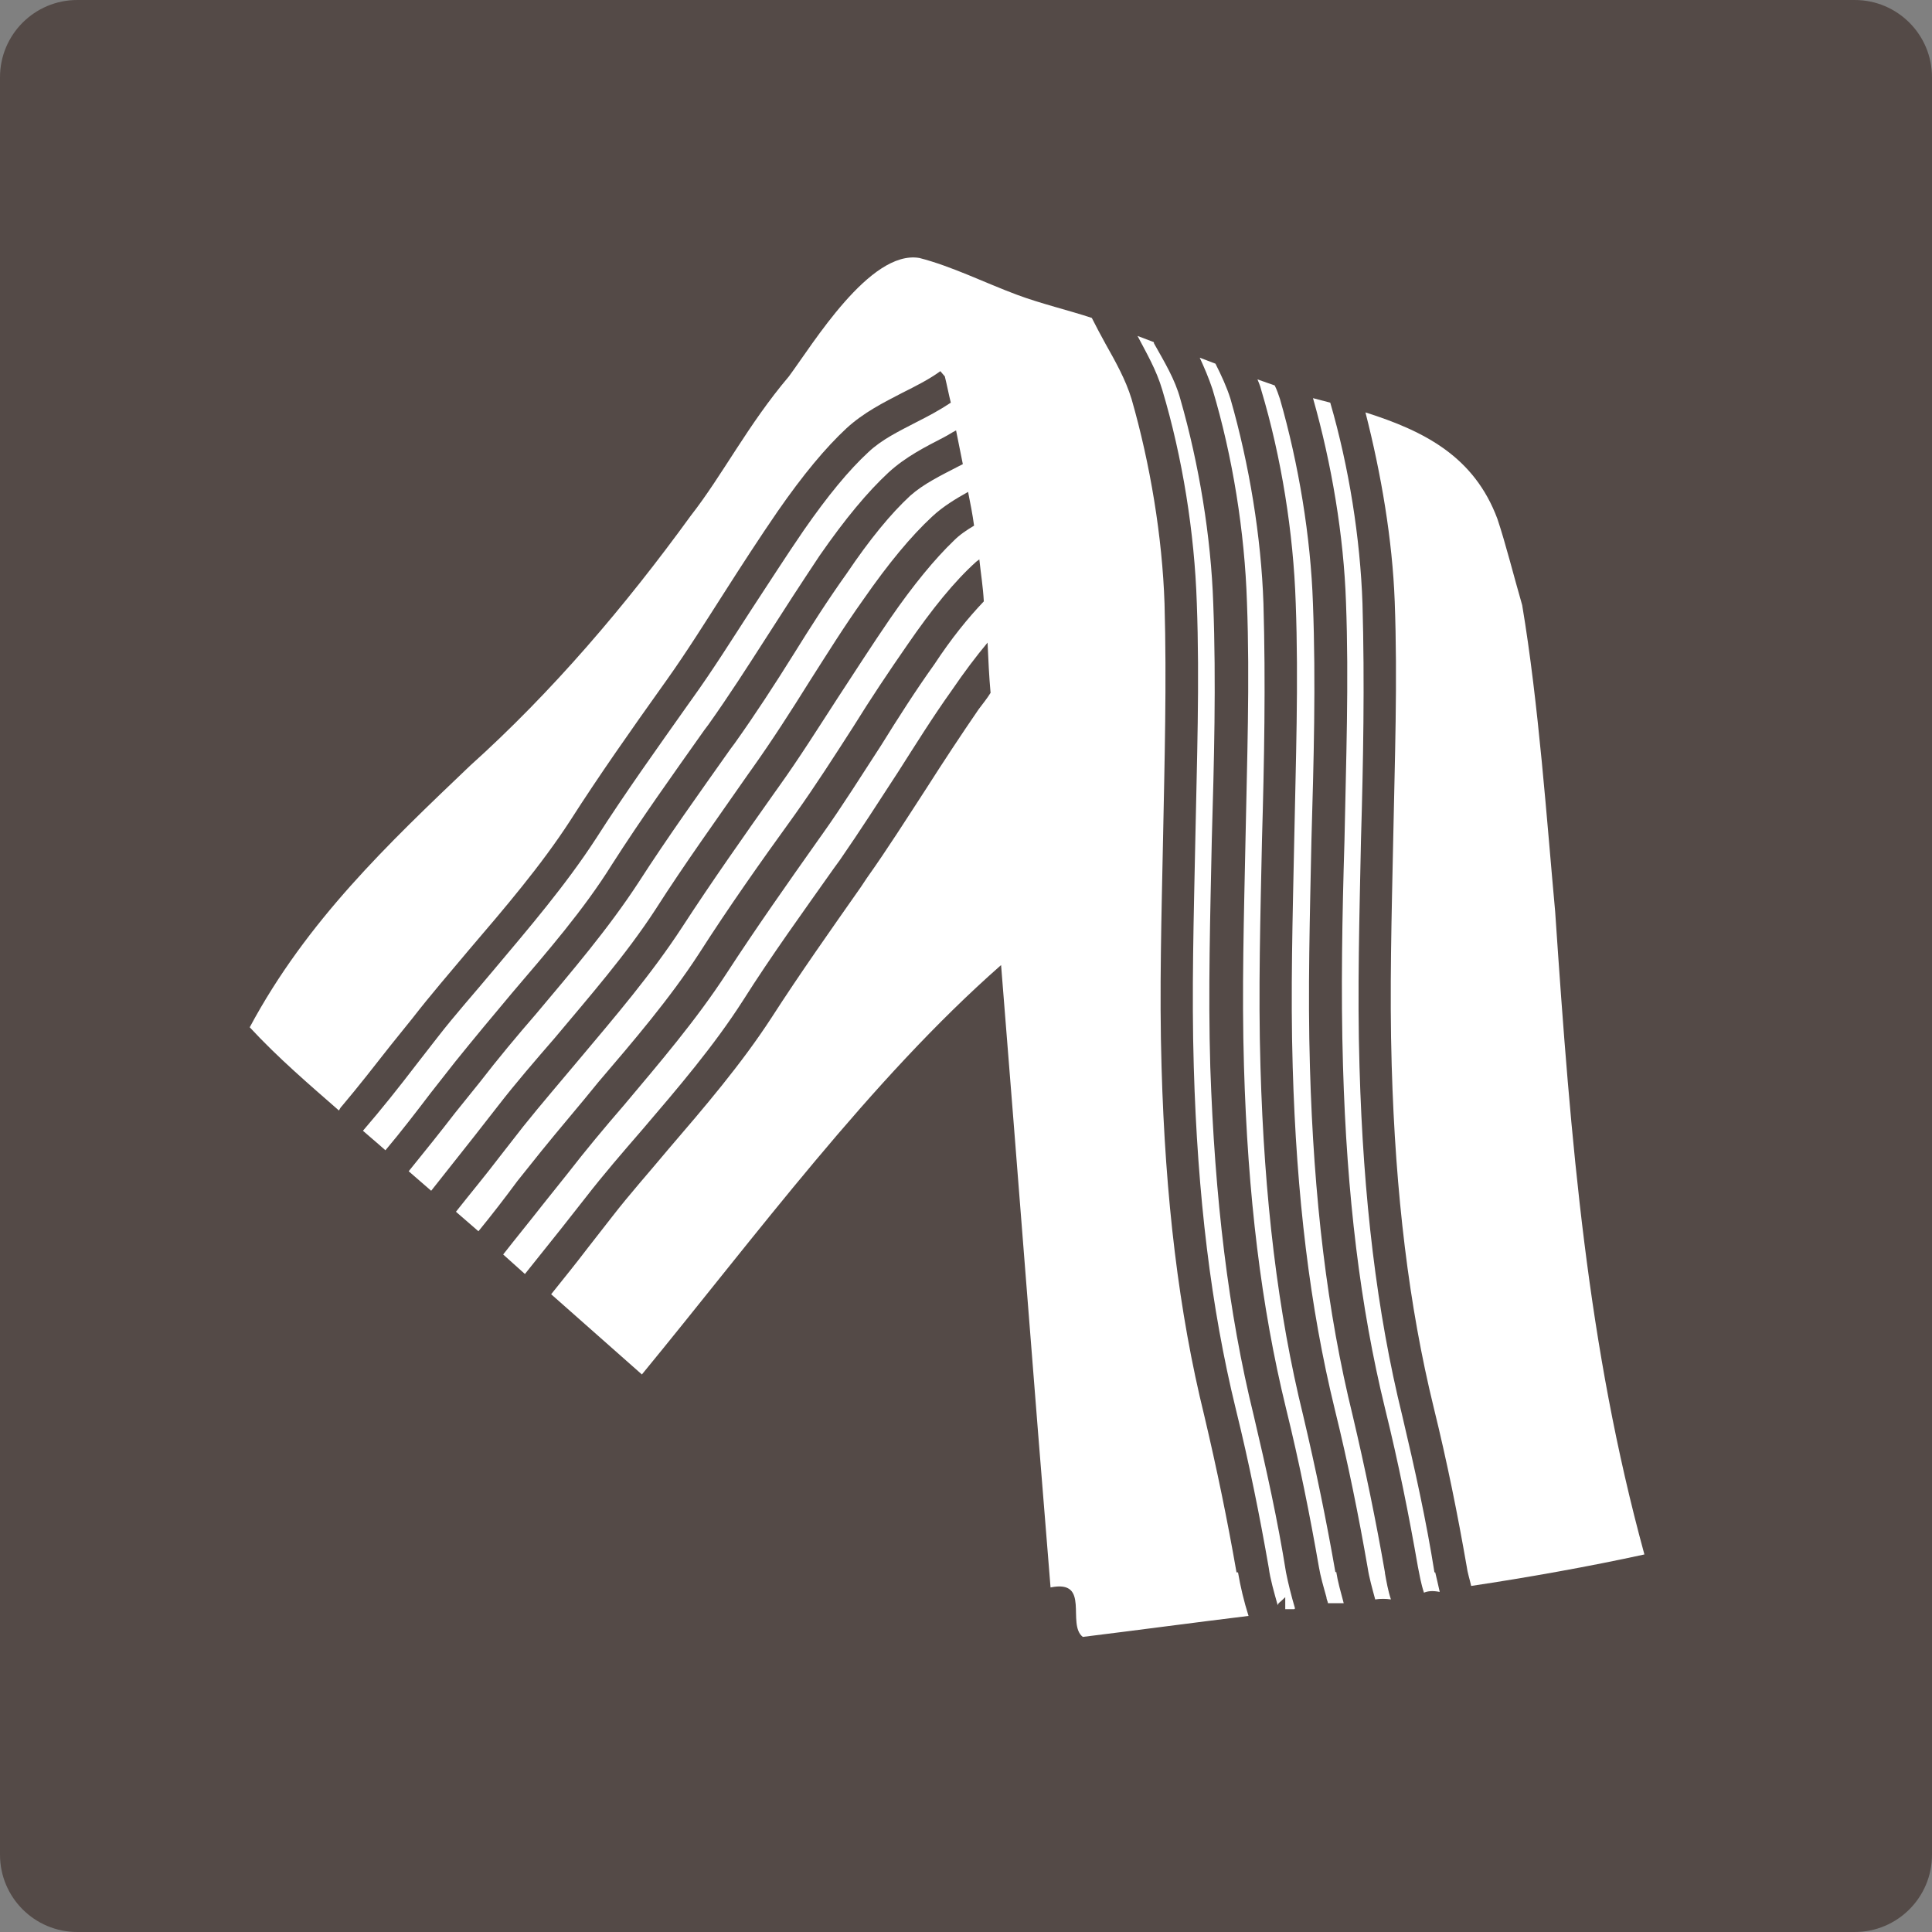
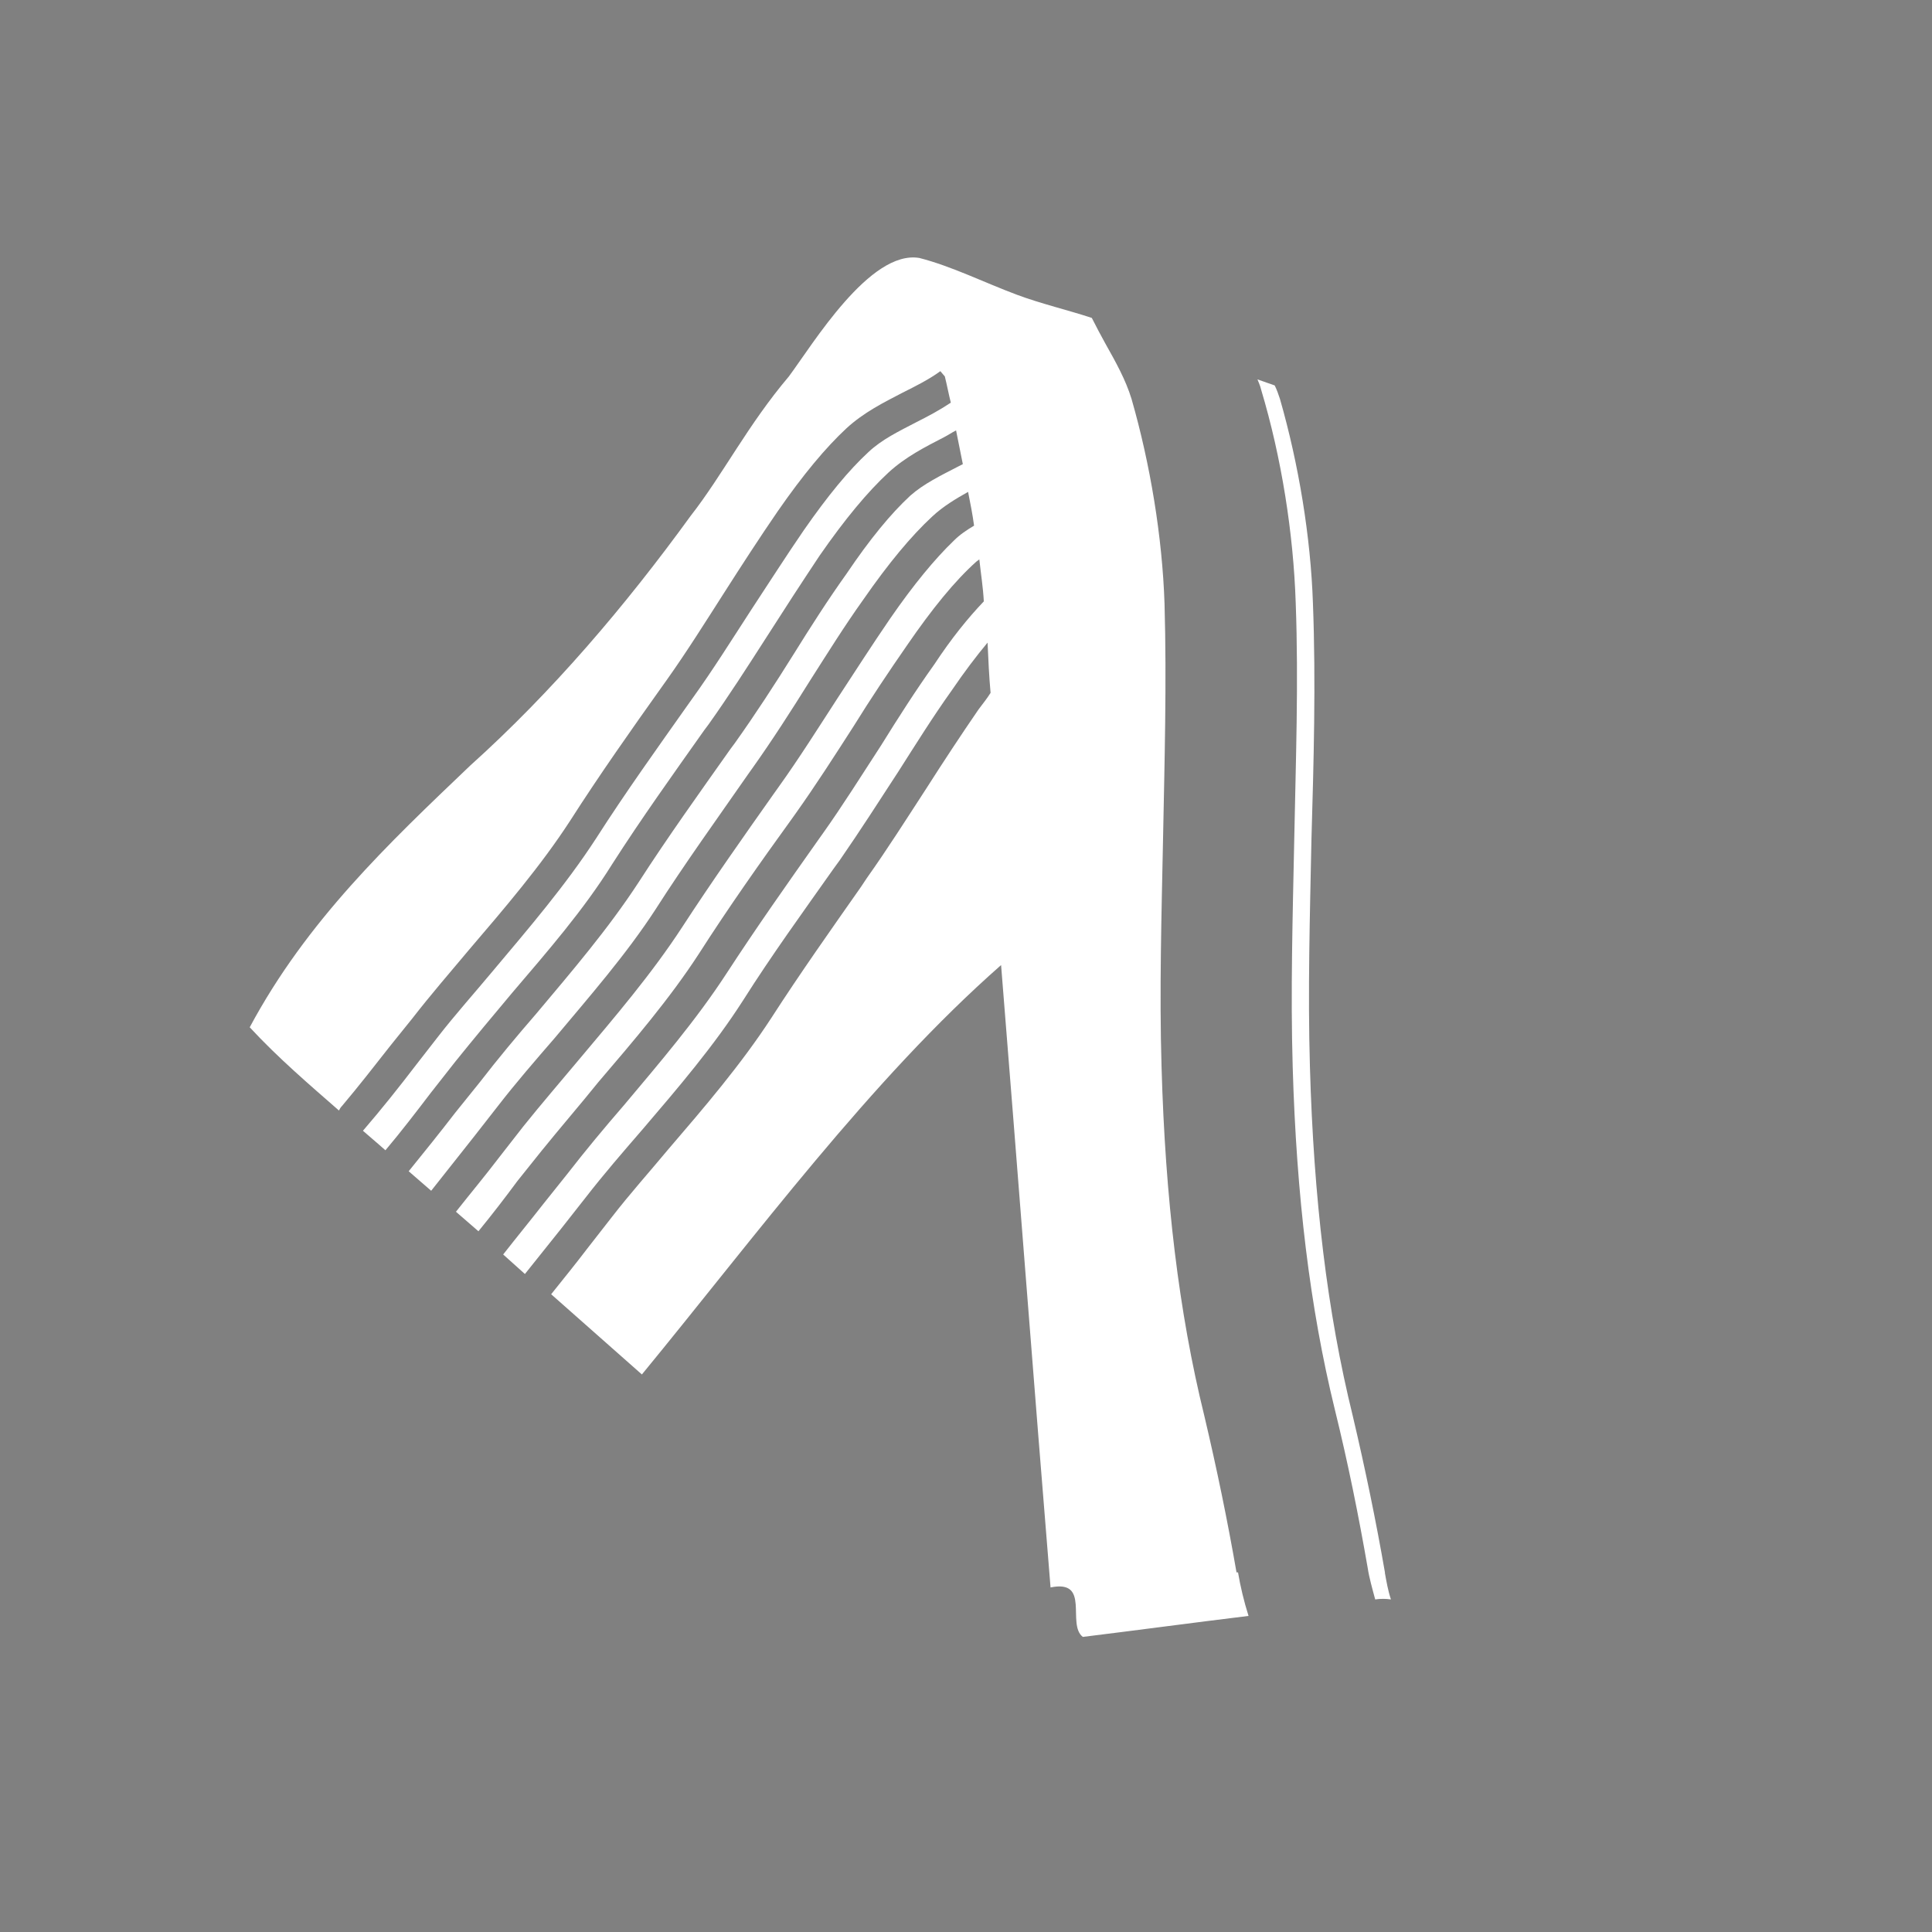
<svg xmlns="http://www.w3.org/2000/svg" width="50" height="50" viewBox="0 0 50 50" fill="none">
  <rect x="0" y="0" width="50" height="50" fill="#808080" stroke="none" />
-   <path d="M48 0H2C0.895 0 0 0.895 0 2V48C0 49.105 0.895 50 2 50H48C49.105 50 50 49.105 50 48V2C50 0.895 49.105 0 48 0Z" fill="#544A47" />
  <path fill-rule="evenodd" clip-rule="evenodd" d="M35.842 40.694C35.609 39.355 35.337 38.036 35.008 36.638C34.348 33.96 33.998 31.011 33.901 27.615C33.843 25.655 33.901 23.656 33.94 21.735C33.998 19.736 34.057 17.659 33.979 15.622C33.921 13.895 33.61 12.012 33.125 10.324C33.086 10.207 33.047 10.091 32.989 9.975L32.543 9.819C32.543 9.819 32.621 9.994 32.64 10.091C33.164 11.838 33.474 13.798 33.533 15.602C33.61 17.659 33.533 19.755 33.494 21.773C33.455 23.695 33.397 25.674 33.455 27.615C33.552 30.952 33.901 33.844 34.542 36.464C34.891 37.88 35.163 39.239 35.396 40.578C35.434 40.83 35.512 41.102 35.59 41.393C35.725 41.373 35.861 41.373 35.997 41.393C35.92 41.16 35.881 40.927 35.842 40.714V40.694Z" fill="white" />
-   <path fill-rule="evenodd" clip-rule="evenodd" d="M37.124 40.694C36.911 39.355 36.62 38.035 36.29 36.638C35.63 33.96 35.281 31.011 35.184 27.614C35.125 25.654 35.184 23.656 35.222 21.735C35.281 19.736 35.319 17.659 35.261 15.622C35.203 13.933 34.912 12.09 34.427 10.421C34.272 10.382 34.136 10.343 33.98 10.304C34.466 12.012 34.776 13.875 34.834 15.583C34.912 17.64 34.834 19.736 34.795 21.754C34.737 23.675 34.699 25.654 34.757 27.595C34.854 30.933 35.203 33.824 35.843 36.444C36.193 37.861 36.464 39.219 36.697 40.558C36.736 40.752 36.775 40.985 36.852 41.218C36.95 41.179 37.066 41.16 37.26 41.199C37.221 41.024 37.182 40.849 37.144 40.694H37.124Z" fill="white" />
-   <path fill-rule="evenodd" clip-rule="evenodd" d="M36.095 15.564C36.172 17.621 36.095 19.716 36.056 21.735C36.017 23.656 35.959 25.635 36.017 27.576C36.114 30.914 36.463 33.805 37.104 36.425C37.453 37.842 37.725 39.2 37.958 40.539C37.977 40.694 38.035 40.869 38.074 41.044C39.51 40.83 41.14 40.539 42.557 40.229C41.082 34.834 40.655 29.633 40.248 23.598C40.034 21.269 39.821 18.203 39.394 15.661C39.18 14.923 38.967 14.069 38.753 13.429C38.152 11.818 36.871 11.159 35.338 10.673C35.745 12.265 36.036 13.972 36.095 15.564Z" fill="white" />
-   <path fill-rule="evenodd" clip-rule="evenodd" d="M34.561 40.694C34.328 39.355 34.057 38.036 33.727 36.638C33.067 33.96 32.718 31.011 32.621 27.615C32.562 25.655 32.621 23.656 32.66 21.735C32.718 19.736 32.757 17.659 32.698 15.622C32.64 13.895 32.33 12.012 31.845 10.324C31.747 10.013 31.612 9.722 31.456 9.412L31.049 9.257C31.165 9.509 31.282 9.781 31.379 10.072C31.903 11.818 32.213 13.778 32.271 15.583C32.349 17.64 32.271 19.736 32.233 21.754C32.194 23.675 32.136 25.655 32.194 27.595C32.291 30.933 32.64 33.825 33.281 36.444C33.63 37.861 33.901 39.219 34.134 40.558C34.173 40.791 34.251 41.063 34.328 41.335C34.328 41.393 34.367 41.451 34.367 41.49C34.542 41.49 34.658 41.49 34.775 41.49C34.697 41.199 34.62 40.927 34.581 40.675L34.561 40.694Z" fill="white" />
-   <path fill-rule="evenodd" clip-rule="evenodd" d="M33.515 41.626C33.418 41.296 33.34 40.985 33.282 40.694C33.068 39.355 32.777 38.036 32.447 36.638C31.788 33.96 31.438 31.011 31.322 27.615C31.264 25.655 31.322 23.656 31.361 21.735C31.419 19.736 31.477 17.659 31.399 15.622C31.341 13.895 31.031 12.012 30.546 10.324C30.41 9.819 30.138 9.373 29.866 8.888C29.866 8.888 29.866 8.849 29.847 8.849L29.439 8.694C29.672 9.14 29.925 9.567 30.08 10.091C30.604 11.838 30.914 13.798 30.973 15.602C31.05 17.659 30.973 19.755 30.934 21.773C30.895 23.695 30.837 25.674 30.895 27.615C30.992 30.953 31.341 33.844 31.982 36.464C32.331 37.88 32.603 39.239 32.836 40.578C32.874 40.869 32.971 41.199 33.068 41.548C33.068 41.49 33.127 41.471 33.262 41.335V41.645C33.359 41.645 33.418 41.645 33.495 41.645L33.515 41.626Z" fill="white" />
  <path fill-rule="evenodd" clip-rule="evenodd" d="M32.001 40.694C31.768 39.355 31.497 38.036 31.167 36.639C30.507 33.961 30.157 31.011 30.061 27.615C30.002 25.655 30.061 23.656 30.099 21.735C30.138 19.736 30.196 17.66 30.138 15.622C30.08 13.895 29.769 12.012 29.284 10.324C29.129 9.82 28.877 9.373 28.605 8.888C28.489 8.675 28.372 8.461 28.256 8.228C27.674 8.034 26.936 7.86 26.315 7.627C25.481 7.316 24.627 6.889 23.792 6.676C22.512 6.462 21.037 8.907 20.416 9.742C19.348 11.003 18.708 12.284 17.874 13.351C16.185 15.68 14.284 17.912 12.168 19.814C10.053 21.832 7.938 23.831 6.463 26.586C7.2 27.382 7.996 28.061 8.772 28.74C8.792 28.701 8.811 28.663 8.85 28.624C9.277 28.119 9.684 27.595 10.111 27.052L10.674 26.353C11.14 25.752 11.644 25.17 12.149 24.568C13.061 23.501 13.992 22.414 14.749 21.25C15.506 20.066 16.34 18.882 17.156 17.737L17.253 17.601C17.777 16.864 18.262 16.088 18.747 15.331C19.193 14.632 19.659 13.914 20.125 13.235C20.785 12.284 21.367 11.585 21.91 11.081C22.356 10.673 22.861 10.421 23.346 10.169C23.695 9.994 24.045 9.819 24.336 9.606L24.452 9.742C24.51 9.975 24.549 10.188 24.607 10.421C24.316 10.615 24.025 10.77 23.715 10.926C23.268 11.159 22.822 11.372 22.473 11.702C21.968 12.168 21.425 12.827 20.804 13.72C20.338 14.399 19.892 15.098 19.445 15.777C18.941 16.553 18.456 17.33 17.912 18.086L17.815 18.222C17.02 19.348 16.185 20.512 15.428 21.696C14.633 22.919 13.682 24.025 12.77 25.111C12.285 25.694 11.78 26.256 11.314 26.858L10.771 27.556C10.325 28.139 9.878 28.701 9.393 29.264C9.529 29.381 9.684 29.517 9.82 29.633L9.975 29.769C10.383 29.284 10.771 28.779 11.14 28.294L11.78 27.479C12.265 26.877 12.75 26.295 13.255 25.694C14.148 24.646 15.098 23.559 15.836 22.375C16.593 21.191 17.427 20.027 18.223 18.901L18.339 18.746C18.863 18.009 19.348 17.252 19.834 16.495C20.28 15.796 20.746 15.079 21.211 14.38C21.871 13.429 22.453 12.73 22.997 12.226C23.443 11.818 23.948 11.566 24.433 11.314C24.549 11.255 24.627 11.197 24.743 11.139C24.802 11.43 24.86 11.721 24.918 12.012C24.879 12.032 24.84 12.051 24.802 12.071C24.355 12.303 23.909 12.517 23.559 12.827C23.055 13.293 22.512 13.953 21.91 14.846C21.425 15.525 20.979 16.224 20.532 16.942C20.047 17.718 19.543 18.494 19.018 19.231L18.902 19.387C18.107 20.512 17.272 21.677 16.535 22.822C15.739 24.044 14.788 25.15 13.876 26.237C13.371 26.819 12.886 27.401 12.421 28.003L11.78 28.799C11.392 29.303 10.985 29.808 10.577 30.312L11.159 30.817C11.528 30.351 11.897 29.885 12.265 29.419L12.886 28.624C13.352 28.022 13.857 27.44 14.361 26.858C15.254 25.791 16.205 24.704 16.962 23.54C17.718 22.356 18.572 21.172 19.368 20.027L19.465 19.891C19.989 19.154 20.474 18.397 20.959 17.621C21.405 16.922 21.852 16.204 22.337 15.525C22.997 14.574 23.579 13.875 24.122 13.371C24.413 13.099 24.743 12.905 25.054 12.73C25.112 13.021 25.17 13.313 25.209 13.604C25.015 13.72 24.84 13.836 24.685 13.992C24.2 14.457 23.637 15.137 23.036 16.01C22.57 16.689 22.123 17.388 21.677 18.067C21.173 18.843 20.687 19.619 20.144 20.376L20.047 20.512C19.251 21.638 18.417 22.822 17.66 23.986C16.864 25.208 15.914 26.315 15.002 27.401C14.516 27.983 14.012 28.566 13.546 29.148L12.925 29.944C12.556 30.429 12.168 30.894 11.8 31.36L12.382 31.865C12.731 31.438 13.061 31.011 13.391 30.564L14.012 29.788C14.497 29.187 15.002 28.605 15.487 28.003C16.399 26.936 17.33 25.849 18.087 24.684C18.844 23.501 19.678 22.317 20.493 21.191L20.59 21.055C21.114 20.318 21.599 19.561 22.085 18.805C22.531 18.086 22.997 17.388 23.482 16.689C24.122 15.758 24.704 15.04 25.267 14.535C25.287 14.516 25.326 14.496 25.345 14.477C25.384 14.846 25.442 15.195 25.461 15.564C25.054 15.991 24.627 16.515 24.18 17.194C23.695 17.873 23.249 18.572 22.803 19.29C22.298 20.066 21.813 20.842 21.289 21.579L21.192 21.715C20.396 22.841 19.562 24.025 18.805 25.189C18.009 26.412 17.058 27.518 16.146 28.605C15.642 29.187 15.157 29.769 14.691 30.37L14.07 31.147C13.721 31.593 13.371 32.02 13.022 32.466L13.585 32.971C13.895 32.583 14.206 32.195 14.516 31.806L15.157 30.991C15.623 30.39 16.127 29.808 16.632 29.225C17.544 28.158 18.475 27.071 19.232 25.888C19.969 24.723 20.785 23.598 21.58 22.472L21.735 22.259C22.259 21.502 22.744 20.745 23.249 19.969C23.695 19.27 24.142 18.552 24.627 17.873C24.957 17.388 25.267 16.98 25.558 16.631C25.578 17.077 25.597 17.504 25.636 17.931C25.539 18.086 25.442 18.203 25.326 18.358C24.86 19.037 24.413 19.716 23.967 20.415C23.462 21.191 22.958 21.987 22.434 22.724L22.279 22.957C21.503 24.064 20.707 25.189 19.969 26.334C19.174 27.556 18.223 28.663 17.291 29.749C16.806 30.332 16.302 30.894 15.836 31.496L15.215 32.292C14.905 32.699 14.575 33.107 14.264 33.495L16.612 35.571C19.562 31.981 22.531 27.945 25.908 24.976C26.335 30.273 26.762 35.882 27.188 41.083C28.236 40.869 27.596 42.033 28.023 42.363C29.439 42.189 30.876 41.995 32.312 41.82C32.195 41.451 32.098 41.044 32.04 40.694H32.001Z" fill="white" />
</svg>